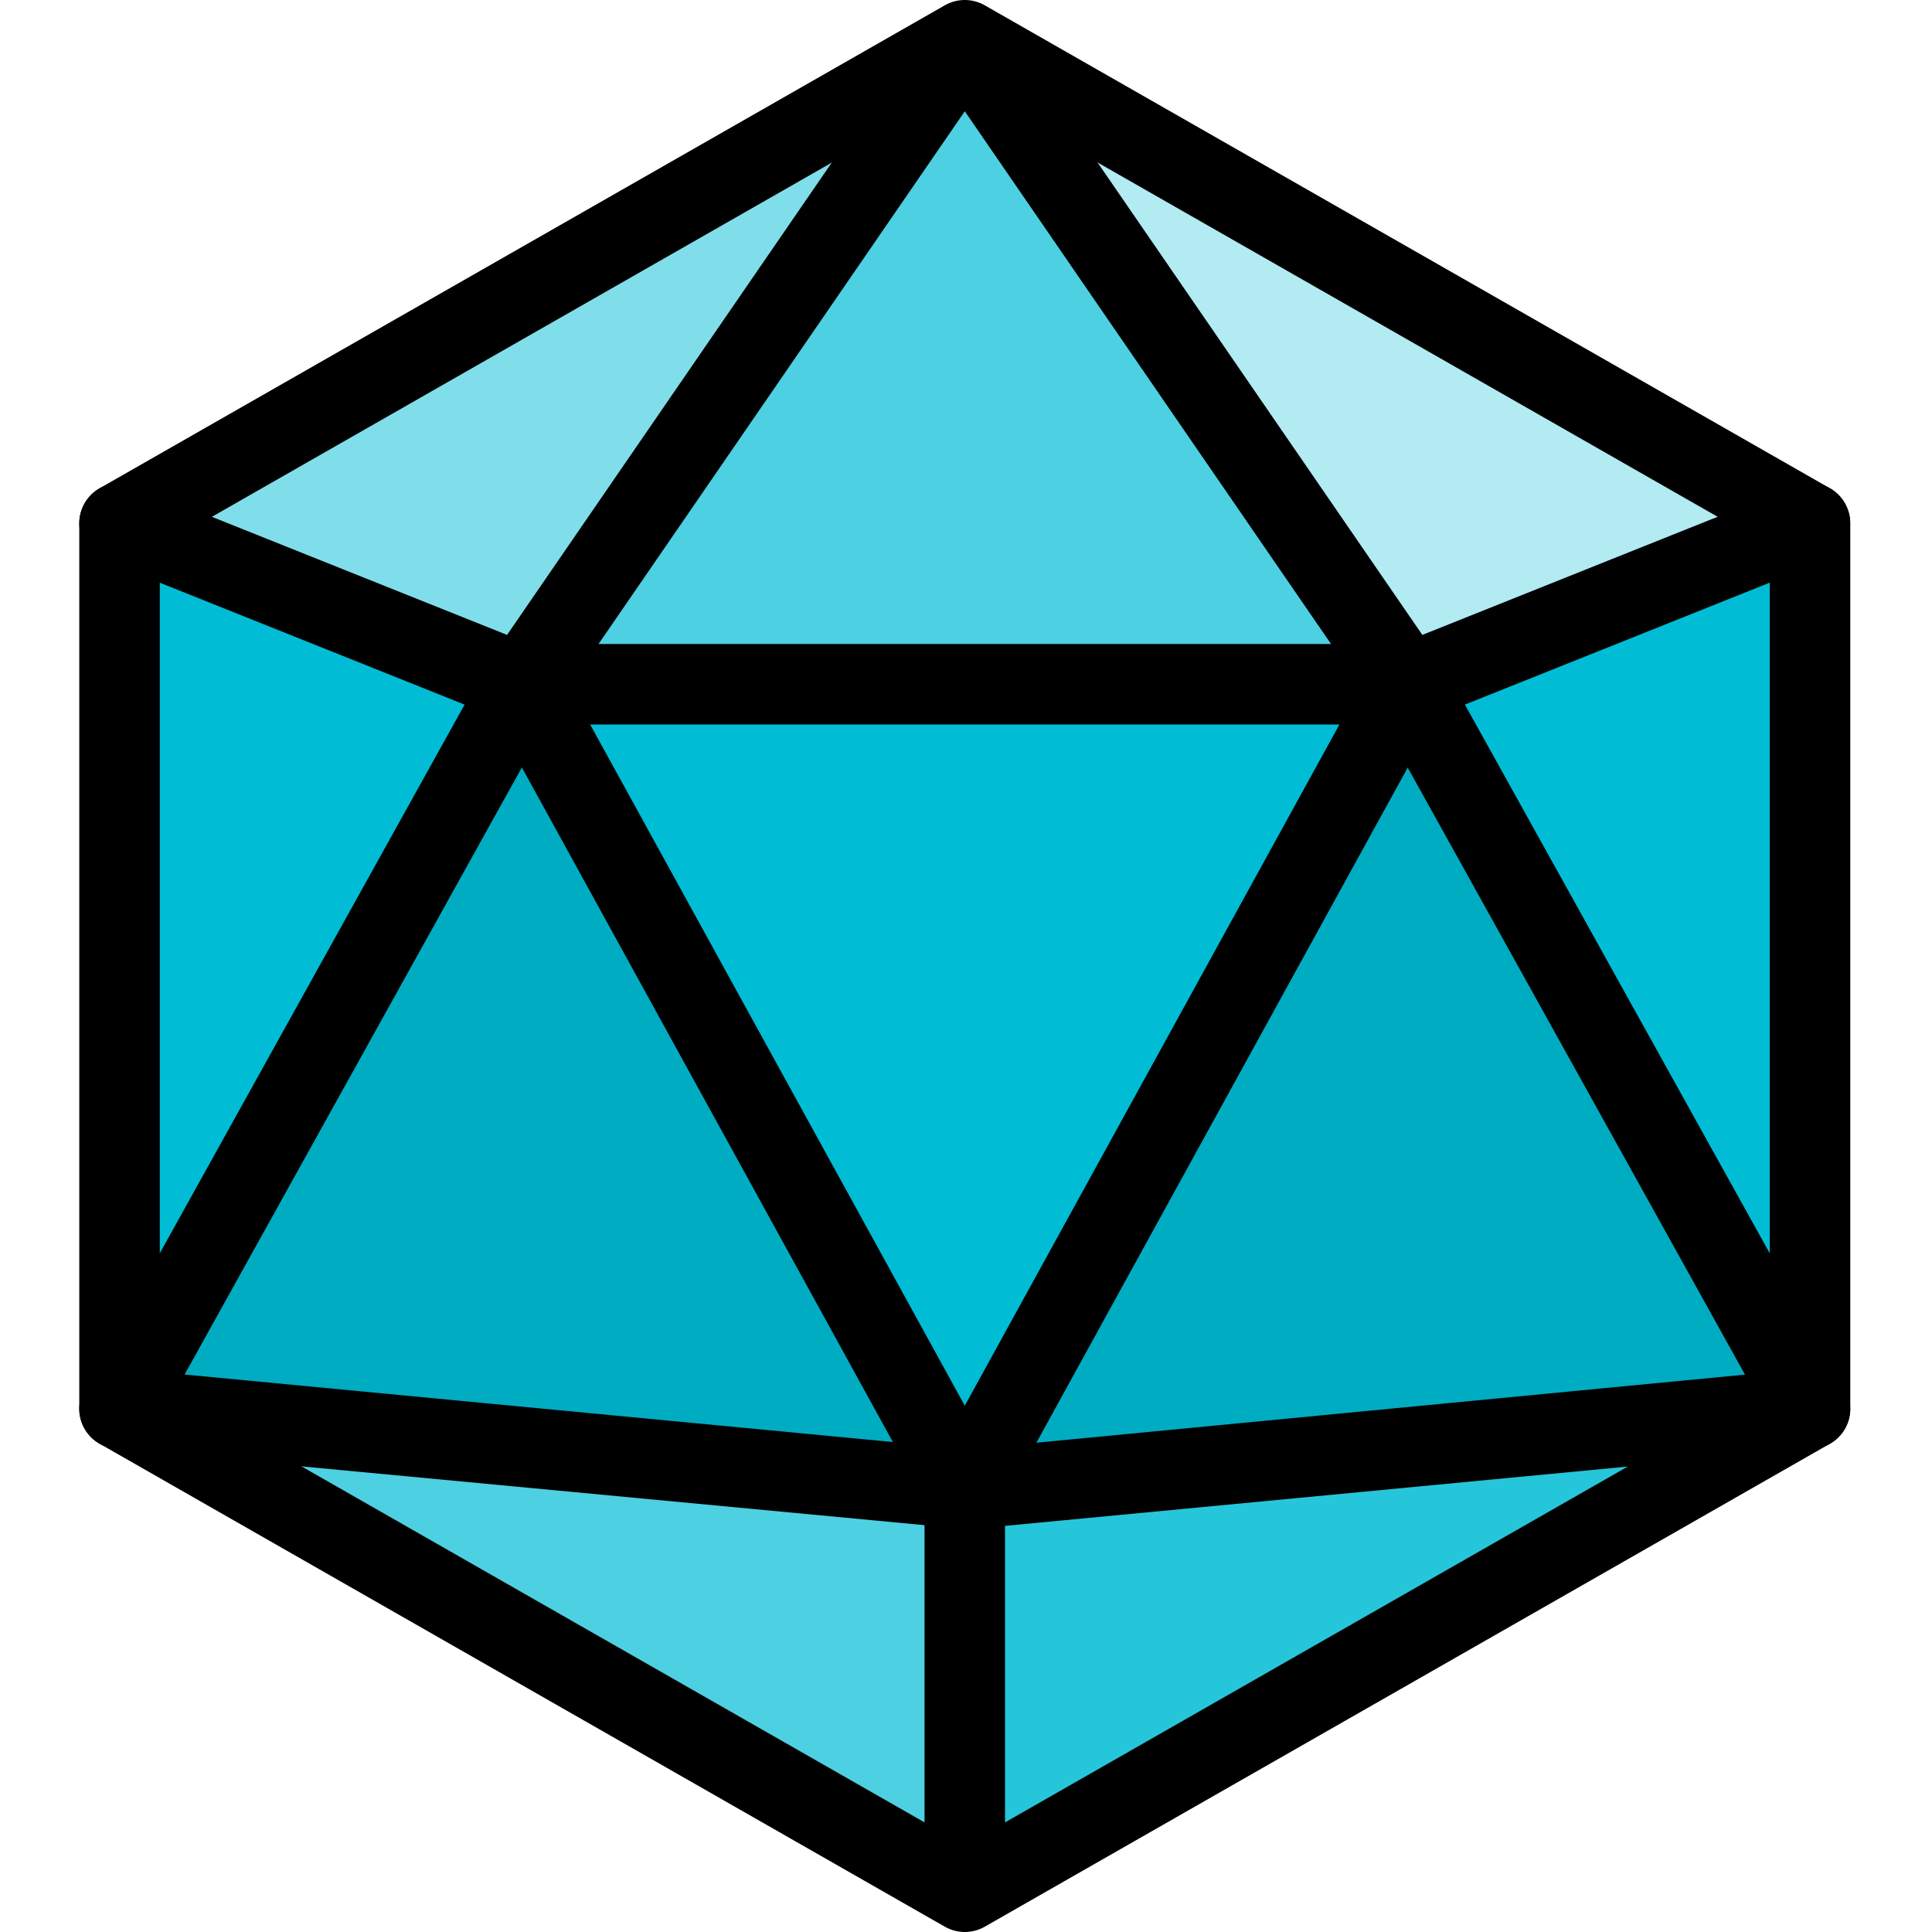
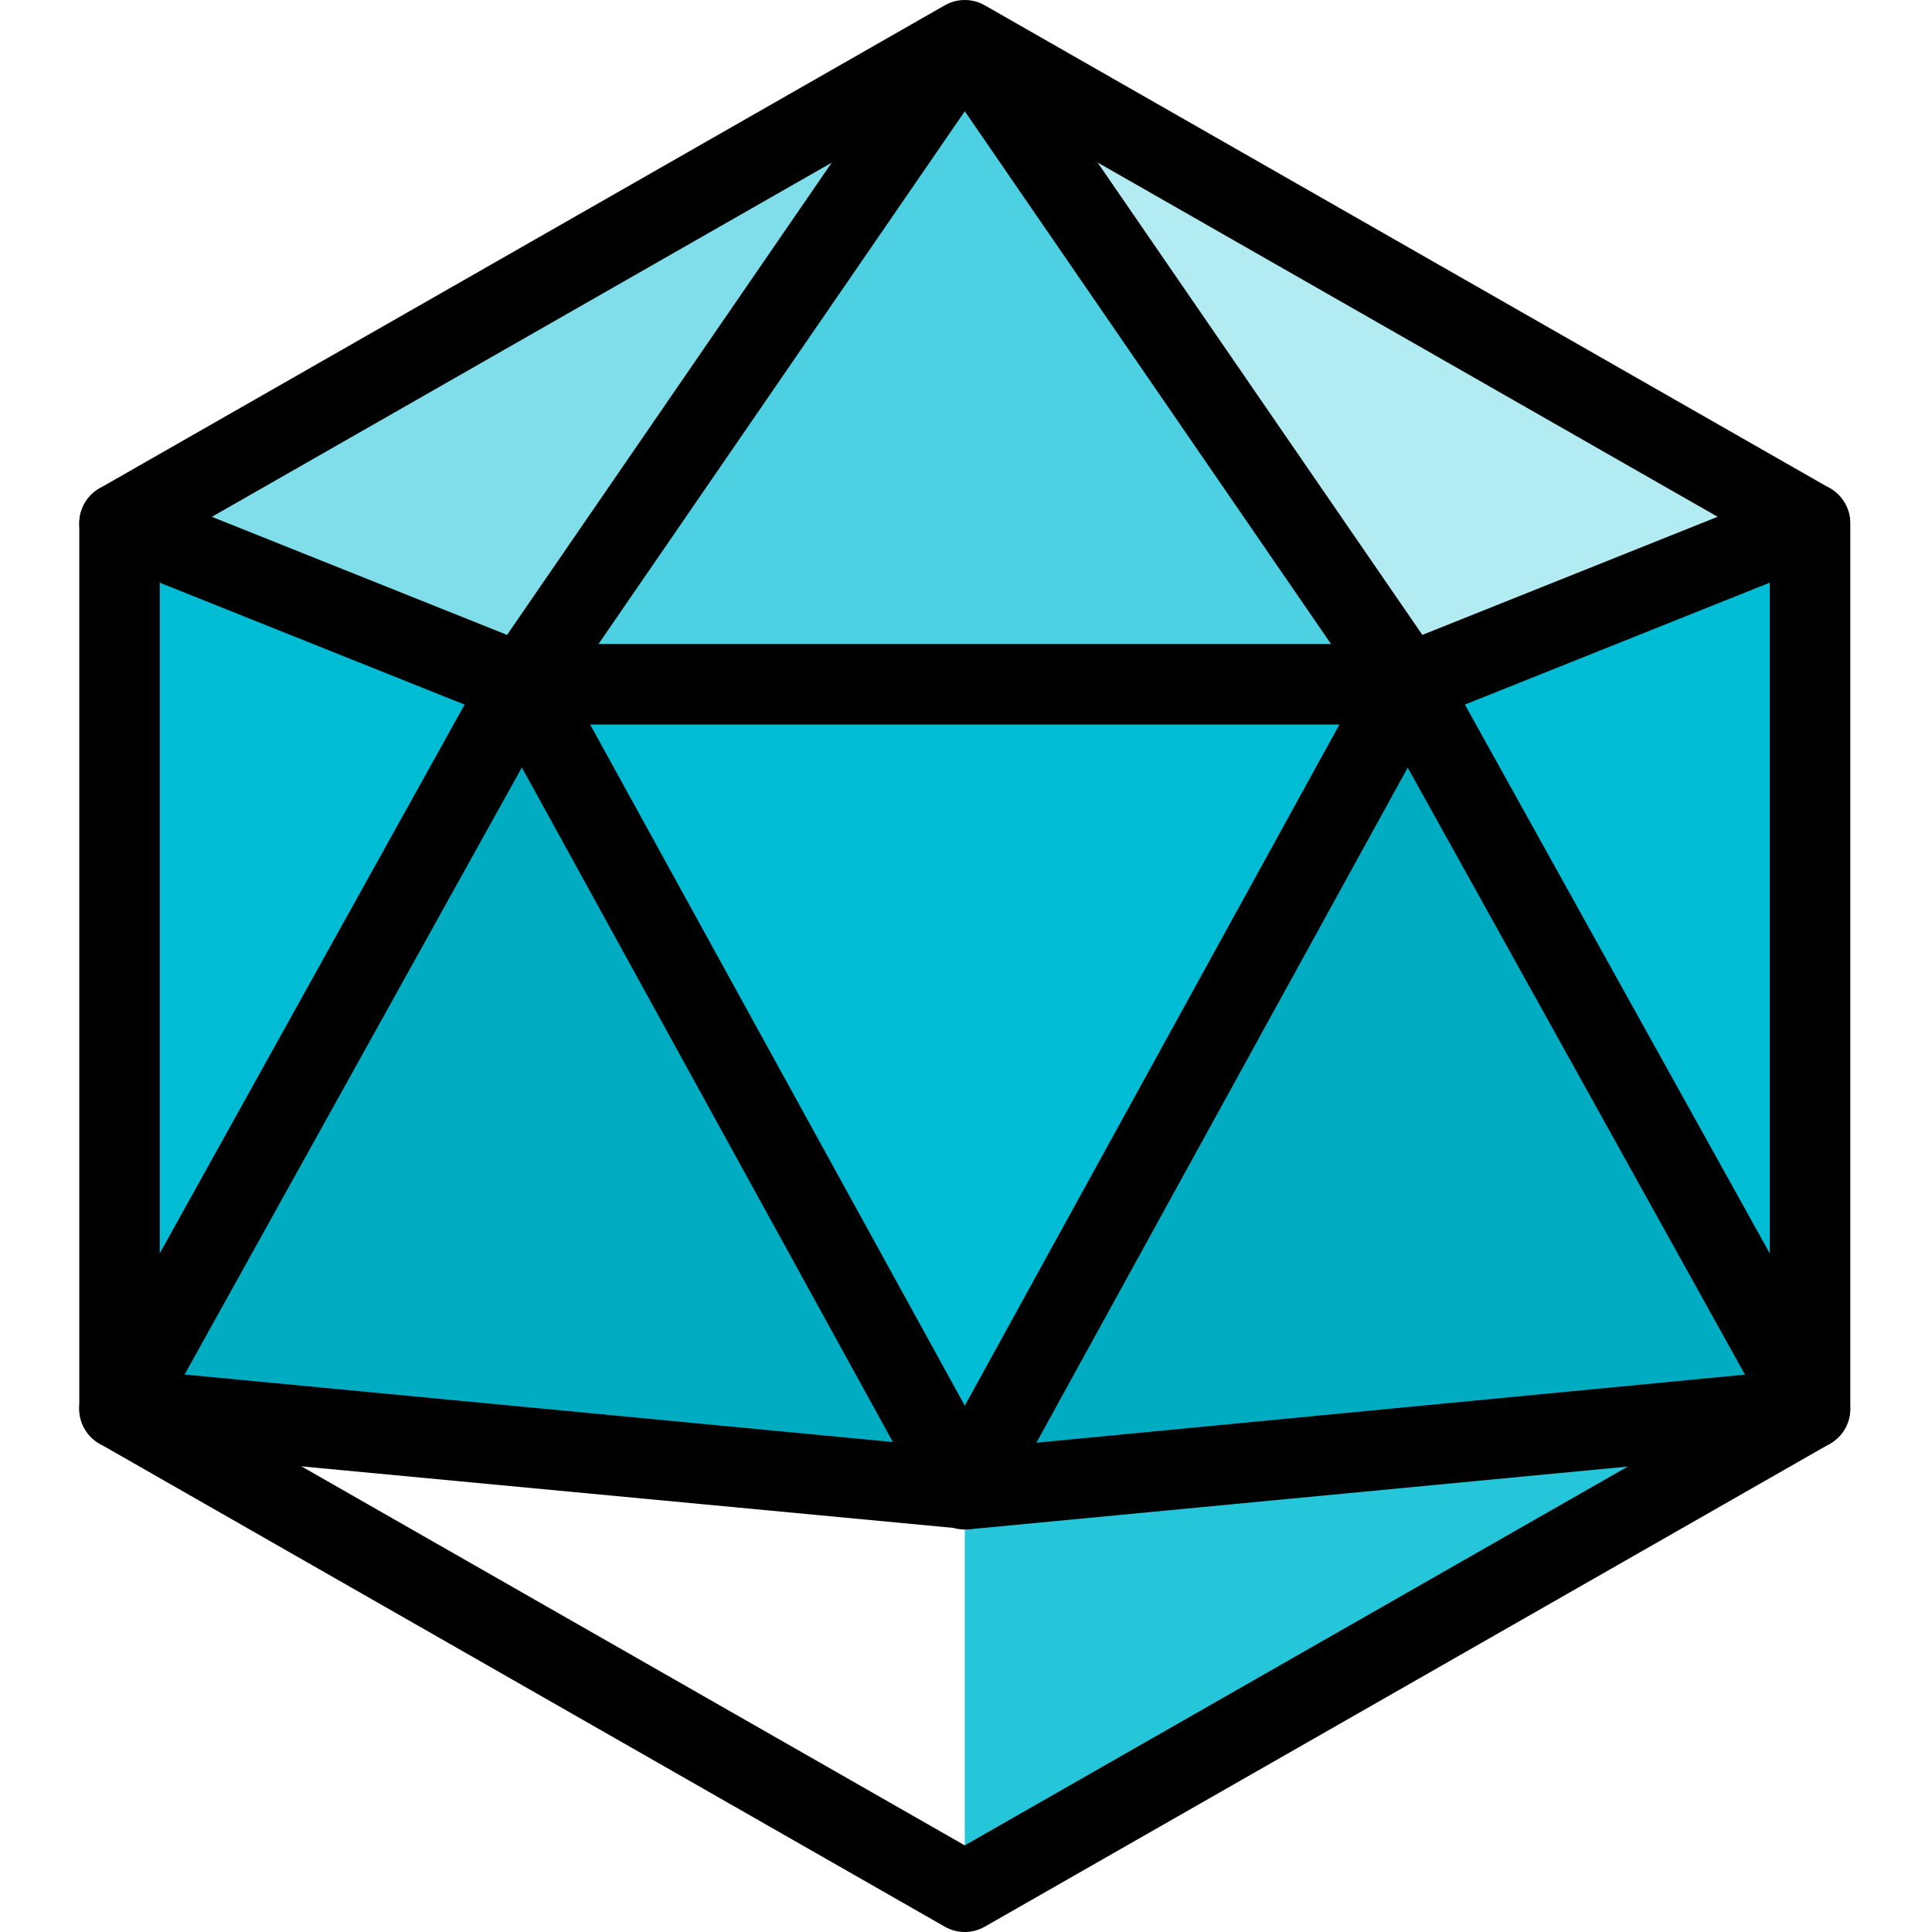
<svg xmlns="http://www.w3.org/2000/svg" height="512pt" viewBox="-21 0 512 512" width="512pt">
  <path d="m458.68 138.668-106.668 42.664-117.332-170.664zm0 0" fill="#b2ebf2" />
  <path d="m458.68 138.668v234.664l-106.668-192zm0 0" fill="#00bcd4" />
  <path d="m458.68 373.332-224 21.336 117.332-213.336zm0 0" fill="#00acc1" />
  <path d="m117.344 181.332-106.664 191.789v-234.453zm0 0" fill="#00bcd4" />
-   <path d="m234.68 394.668v106.664l-224-128zm0 0" fill="#4dd0e1" />
  <path d="m458.68 373.332-224 128v-106.664zm0 0" fill="#26c6da" />
  <path d="m234.68 10.668-117.336 170.664-106.664-42.664zm0 0" fill="#80deea" />
  <path d="m352.012 181.332h-234.668l117.336-170.664zm0 0" fill="#4dd0e1" />
  <path d="m352.012 181.332-117.332 213.336-117.336-213.336zm0 0" fill="#00bcd4" />
  <path d="m234.68 394.668-224-21.336v-.211l106.664-191.789zm0 0" fill="#00acc1" />
  <path d="m234.68 512c-1.836 0-3.648-.469-5.293-1.406l-224-128c-3.328-1.902-5.375-5.441-5.375-9.262v-234.664c0-3.82 2.047-7.359 5.375-9.262l224-128c3.285-1.875 7.297-1.875 10.582 0l224 128c3.328 1.902 5.375 5.441 5.375 9.262v234.664c0 3.82-2.047 7.359-5.375 9.262l-224 128c-1.645.938-3.457 1.406-5.289 1.406zm-213.336-144.852 213.336 121.898 213.332-121.898v-222.297l-213.332-121.898-213.336 121.898zm0 0" />
  <path d="m234.68 405.332c-3.906 0-7.488-2.109-9.344-5.523l-117.336-213.332c-1.812-3.309-1.77-7.34.148-10.562 1.922-3.262 5.422-5.246 9.195-5.246h234.668c3.777 0 7.273 1.984 9.195 5.246 1.918 3.242 1.984 7.254.168 10.562l-117.332 213.332c-1.875 3.414-5.461 5.523-9.363 5.523zm-99.285-213.332 99.285 180.523 99.285-180.523zm0 0" />
  <path d="m352.012 192c-3.434 0-6.742-1.664-8.789-4.629l-108.543-157.887-108.547 157.887c-2.836 4.117-8.125 5.695-12.758 3.859l-106.664-42.664c-5.484-2.199-8.129-8.406-5.93-13.867 2.195-5.461 8.426-8.148 13.844-5.953l98.75 39.512 112.492-163.629c4.012-5.781 13.59-5.781 17.578 0l112.492 163.629 98.75-39.512c5.461-2.219 11.672.469 13.848 5.953 2.195 5.461-.449 11.668-5.934 13.867l-106.664 42.664c-1.258.512-2.602.77-3.926.77zm0 0" />
-   <path d="m234.68 501.332c-5.891 0-10.668-4.777-10.668-10.664v-96c0-5.891 4.777-10.668 10.668-10.668 5.887 0 10.664 4.777 10.664 10.668v96c0 5.887-4.777 10.664-10.664 10.664zm0 0" />
  <path d="m235.703 405.289-226.051-21.332c-3.582-.34-6.738-2.453-8.426-5.652-1.684-3.18-1.621-6.996.109-10.156l106.664-192c2.902-5.184 9.387-7.02 14.527-4.137 5.145 2.859 7 9.344 4.141 14.504l-98.754 177.75 207.766 19.797 205.762-19.773-98.773-177.773c-2.859-5.141-1.004-11.625 4.137-14.504 5.121-2.84 11.648-1.023 14.531 4.137l106.664 192c1.73 3.137 1.793 6.957.109 10.156-1.664 3.18-4.844 5.312-8.43 5.652zm0 0" />
</svg>